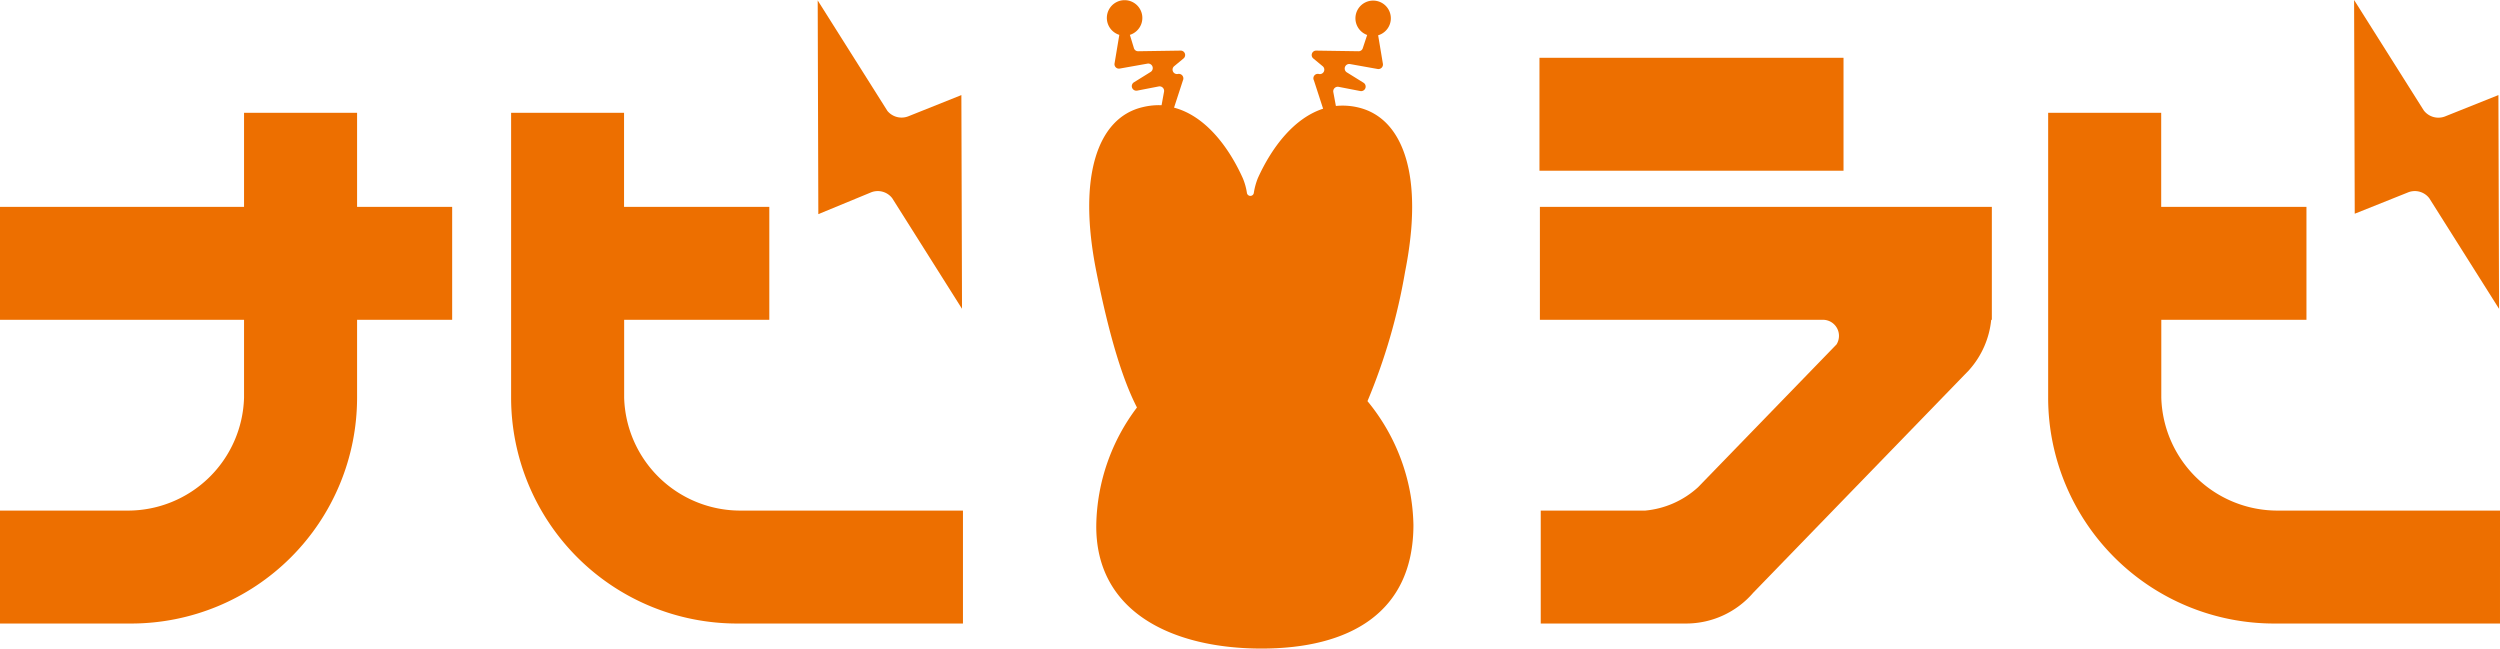
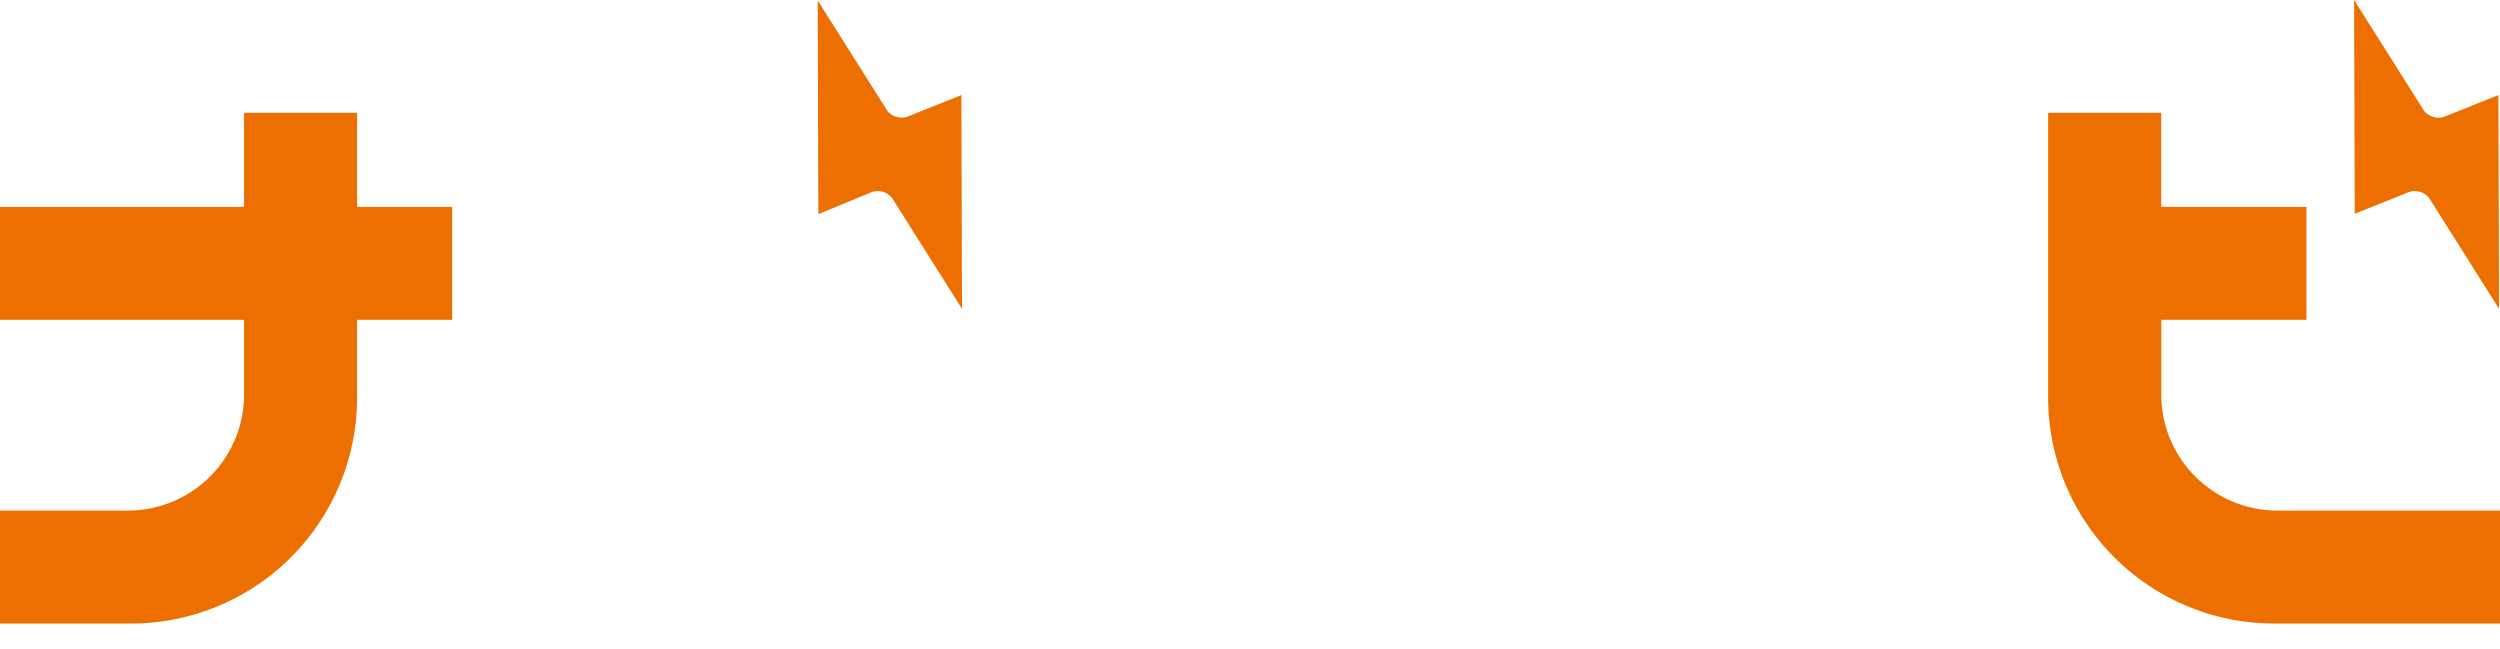
<svg xmlns="http://www.w3.org/2000/svg" width="236.64" height="61.39" viewBox="0 0 236.64 61.39">
  <g id="レイヤー_2" data-name="レイヤー 2" transform="translate(0 61.39) rotate(-90)">
    <g id="お客様の作業領域">
-       <rect id="長方形_1" data-name="長方形 1" width="10.69" height="28.78" transform="translate(45.23 145.72)" fill="#ed6f00" />
-       <path id="パス_1" data-name="パス 1" d="M41.81,145.76H31.12v26.81a1.52,1.52,0,0,1-1.53,1.5,1.56,1.56,0,0,1-.8-.23L15.27,160.73a8.58,8.58,0,0,1-2.21-5v-9.89H2.37v13.74a8.38,8.38,0,0,0,2.91,6.37l20.63,20,.42.41.06.05h0a8.37,8.37,0,0,0,4.73,2.07v.06H41.81Z" fill="#ed6f00" />
      <path id="パス_2" data-name="パス 2" d="M50.71,33.8V23.1h-8.9V0H31.12V23.1H23.75a11,11,0,0,1-10.69-11V0H2.37V12.09h0v.32A21.39,21.39,0,0,0,23.75,33.8h7.37v9H41.81v-9Z" fill="#ed6f00" />
      <path id="パス_3" data-name="パス 3" d="M43.16,82.4a1.72,1.72,0,0,1-.54,2.06l-10.46,6.6L52.39,91l-2-5a1.74,1.74,0,0,1,.5-2l10.46-6.6-20.23.06Z" fill="#ed6f00" />
-       <path id="パス_4" data-name="パス 4" d="M23.75,59.08h7.37V72.82H41.81V59.07h8.9V48.38h-27A21.39,21.39,0,0,0,2.37,69.77v.32h0V91.15H13.06V70.09A11,11,0,0,1,23.75,59.08Z" fill="#ed6f00" />
      <path id="パス_5" data-name="パス 5" d="M43.16,227.89a1.72,1.72,0,0,1-.54,2.06l-10.46,6.6,20.23-.06-2-5a1.74,1.74,0,0,1,.54-2.06l10.46-6.6-20.23.06Z" fill="#ed6f00" />
      <path id="パス_6" data-name="パス 6" d="M13.06,215.58a11,11,0,0,1,10.69-11h7.37v13.74H41.81V204.57h8.9v-10.7h-27A21.39,21.39,0,0,0,2.37,215.26v.32h0v21.06H13.06Z" fill="#ed6f00" />
-       <path id="パス_7" data-name="パス 7" d="M35.67,133c8.93,1.78,14.5-.1,15.54-4.4a6.36,6.36,0,0,0,.15-2.15l1.29-.24a.43.43,0,0,1,.52.5l-.4,2.06a.43.43,0,0,0,.78.31l1-1.61a.43.43,0,0,1,.78.3l-.47,2.63a.43.43,0,0,0,.49.5l2.7-.45a1.676,1.676,0,1,0,.03-1.04L56.84,129a.41.41,0,0,1-.3-.41l.06-4a.42.42,0,0,0-.75-.27l-.72.87a.42.42,0,0,1-.74-.36.42.42,0,0,0-.61-.46l-2.68.87c-.87-2.69-3.55-4.81-6.58-6.18a6.411,6.411,0,0,0-1.4-.38h0a.33.33,0,0,1,0-.65,5.85,5.85,0,0,0,1.4-.39c3.15-1.42,5.93-3.66,6.68-6.51l2.58.84a.43.43,0,0,0,.61-.47.42.42,0,0,1,.74-.35l.72.87a.42.42,0,0,0,.75-.28l-.06-4a.41.41,0,0,1,.3-.41l1.25-.38a1.68,1.68,0,1,0,0-1l-2.7-.45a.42.42,0,0,0-.49.49l.47,2.64a.43.43,0,0,1-.78.3l-1-1.61a.43.43,0,0,0-.78.31l.4,2.06a.43.43,0,0,1-.52.49l-1.26-.23a6.45,6.45,0,0,0-.18-1.78c-1-4.31-6.61-6.18-15.54-4.4-6.32,1.26-10.35,2.54-12.89,3.85a18.92,18.92,0,0,0-11.07-3.85C3.39,103.65,0,111.08,0,119.41s3.39,14.38,11.71,14.38a19,19,0,0,0,11.71-4.35A55.87,55.87,0,0,0,35.67,133Z" fill="#ed6f00" />
    </g>
  </g>
</svg>